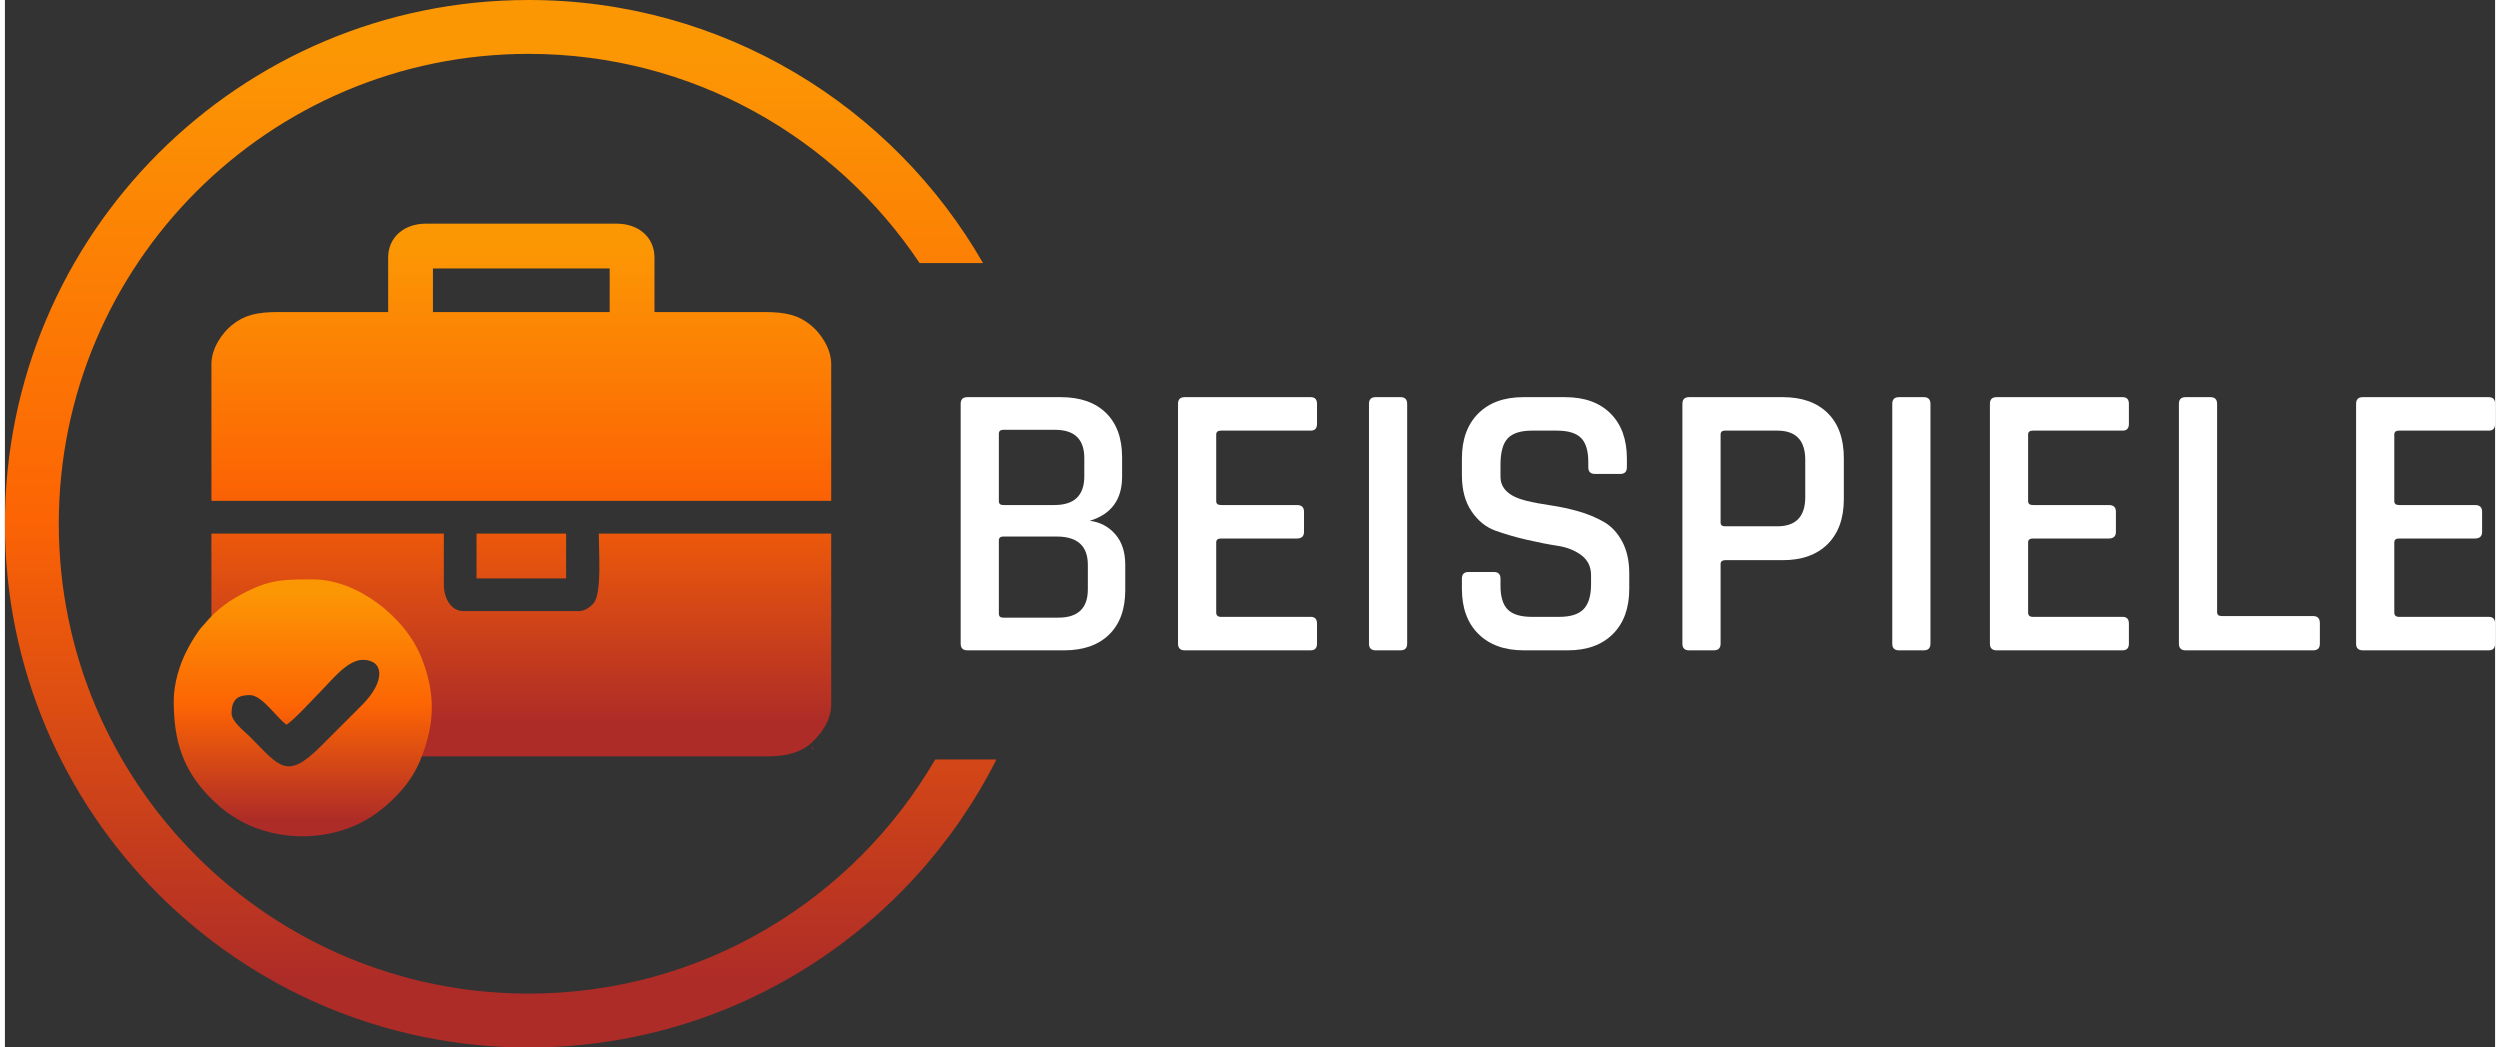
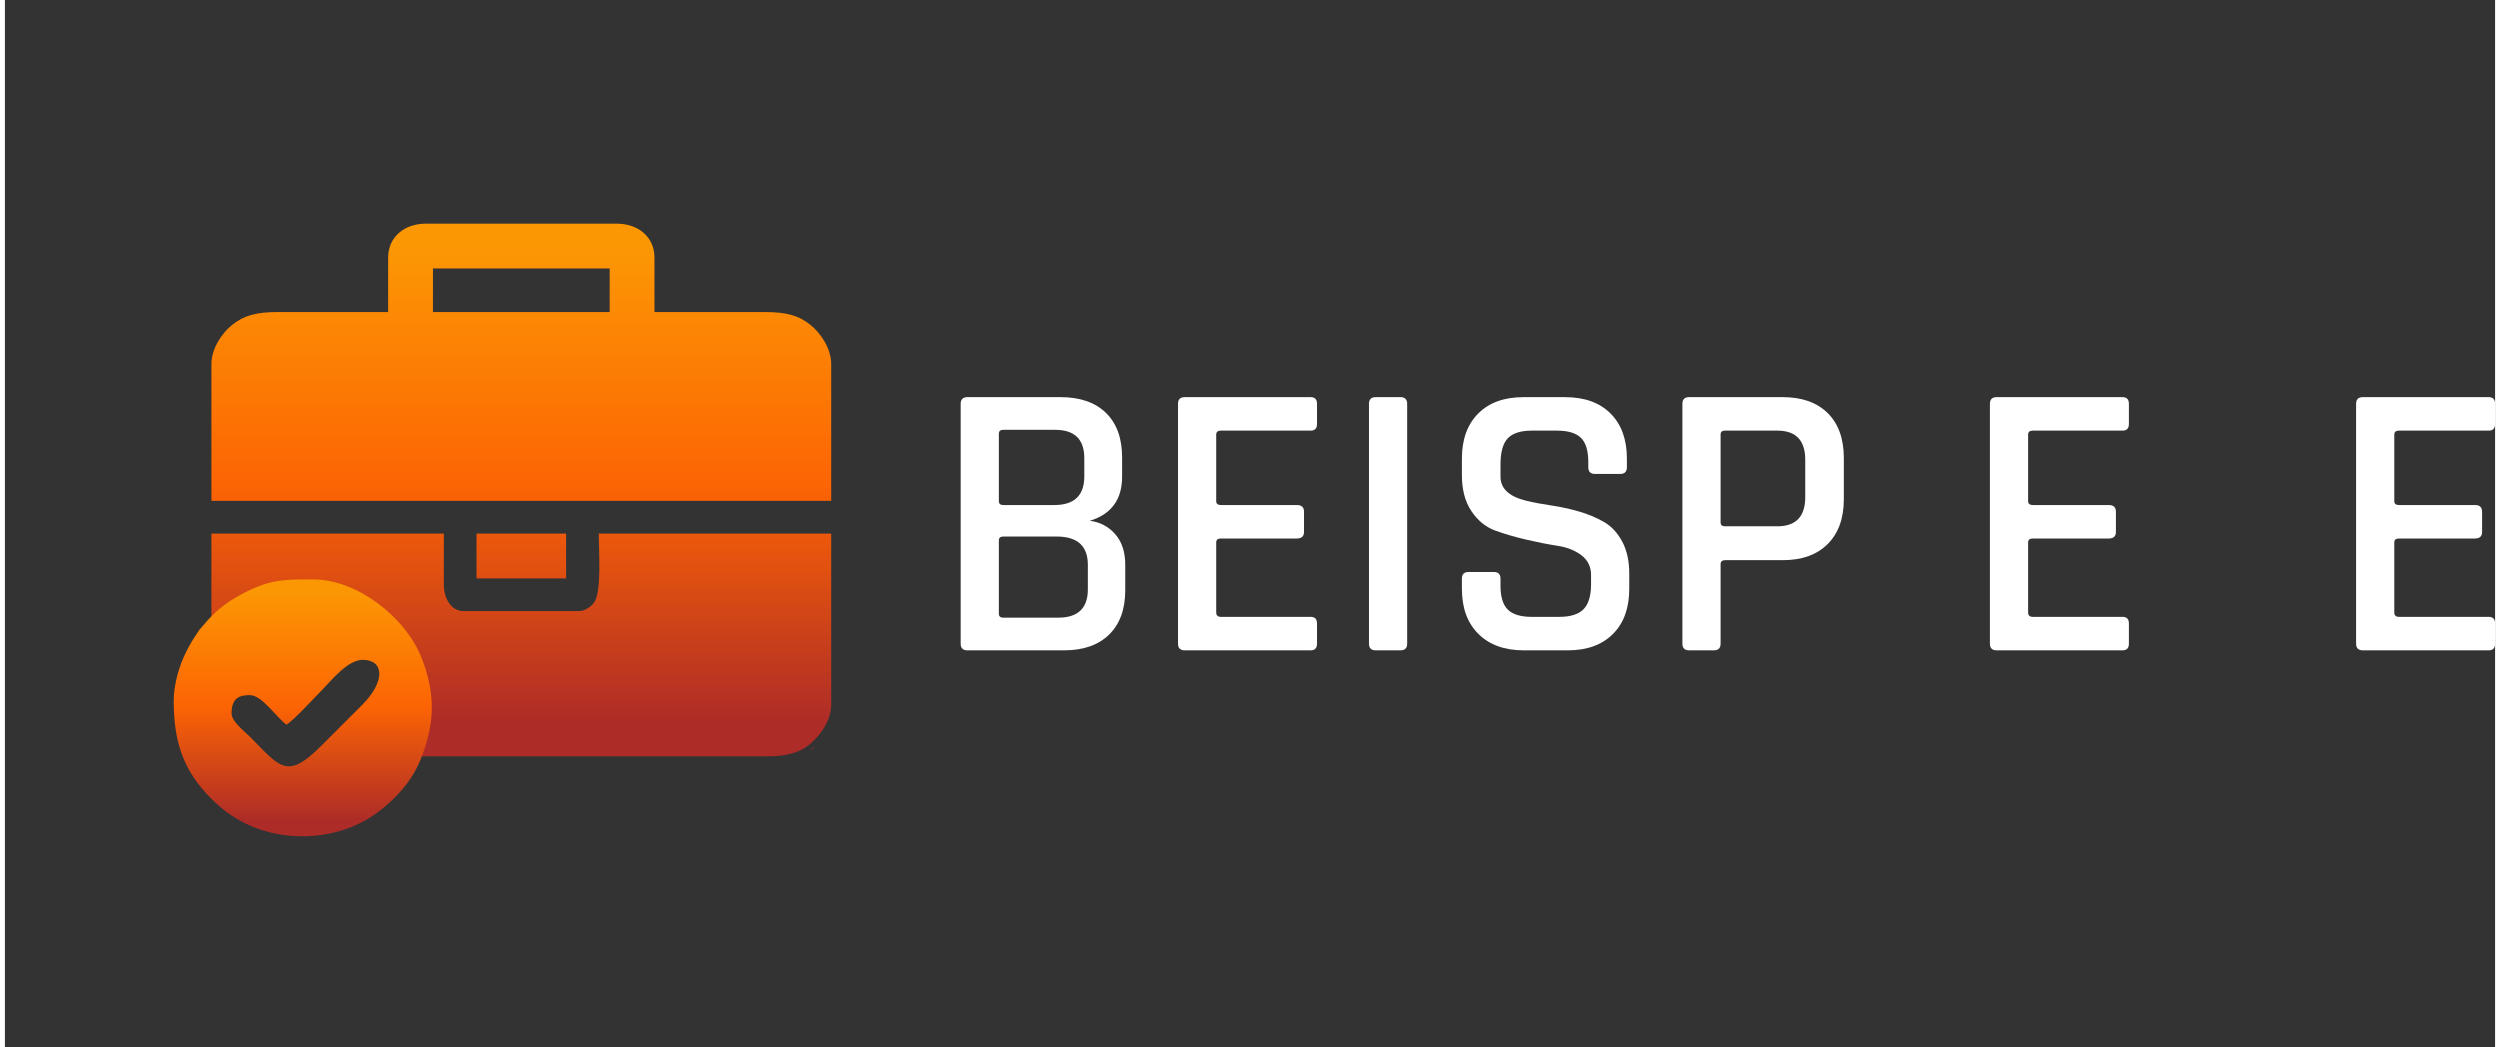
<svg xmlns="http://www.w3.org/2000/svg" xmlns:xlink="http://www.w3.org/1999/xlink" xml:space="preserve" width="358px" height="150px" version="1.1" style="shape-rendering:geometricPrecision; text-rendering:geometricPrecision; image-rendering:optimizeQuality; fill-rule:evenodd; clip-rule:evenodd" viewBox="0 0 407.164 171.273">
  <rect x="0" y="0" width="407.164" height="171.273" fill="#333333" stroke="none" />
  <defs>
    <style type="text/css">
   
    .fil3 {fill:white;fill-rule:nonzero}
    .fil2 {fill:url(#id0)}
    .fil1 {fill:url(#id1)}
    .fil0 {fill:url(#id2)}
   
  </style>
    <linearGradient id="id0" gradientUnits="userSpaceOnUse" x1="48.7" y1="96.72" x2="48.7" y2="134.049">
      <stop offset="0" style="stop-opacity:1; stop-color:#FC9704" />
      <stop offset="0.502" style="stop-opacity:1; stop-color:#FC6404" />
      <stop offset="1" style="stop-opacity:1; stop-color:#AE2C27" />
    </linearGradient>
    <linearGradient id="id1" gradientUnits="userSpaceOnUse" xlink:href="#id0" x1="84.435" y1="40.678" x2="84.435" y2="118.08">
  </linearGradient>
    <linearGradient id="id2" gradientUnits="userSpaceOnUse" xlink:href="#id0" x1="85.638" y1="8.071" x2="85.638" y2="160.289">
  </linearGradient>
  </defs>
  <g id="Ebene_x0020_1">
    <g id="_1142950464">
-       <path class="fil0" d="M85.636 0c31.782,0 59.519,17.312 74.297,43.019l-10.367 0c-13.776,-20.625 -37.265,-34.211 -63.93,-34.211 -42.431,0 -76.828,34.397 -76.828,76.828 0,42.432 34.397,76.828 76.828,76.828 28.385,0 53.172,-15.395 66.474,-38.288l10.017 0c-14.104,27.936 -43.058,47.097 -76.491,47.097 -47.295,0 -85.636,-38.341 -85.636,-85.637 0,-47.296 38.341,-85.636 85.636,-85.636z" />
      <path class="fil1" d="M69.986 43.897l28.898 0 0 7.126 -28.898 0 0 -7.126zm61.761 78.117l0.247 0.247 0.248 0 -0.206 0.289 -0.042 -0.289 -0.247 -0.247zm-97.983 -6.86c0,2.568 1.458,4.583 3.112,6.19 0.96,0.932 2.15,1.563 3.602,1.93l-6.714 -8.12zm18.715 8.511l72.334 0c3.104,0 5.449,-0.693 7.08,-2.223 1.477,-1.387 3.213,-3.526 3.213,-6.288l0 -27.909 -38.003 0c0,3.052 0.501,9.52 -0.78,11.293 -0.415,0.575 -1.465,1.375 -2.387,1.375l-19.002 0c-1.897,0 -3.167,-1.95 -3.167,-4.355l0 -8.313 -38.003 0 0 27.909 5.758 -7.875 5.912 5.052 6.812 -7.461 11.029 0.324 0.649 10.38 -11.445 8.091zm24.632 -29.097l14.648 0 0 -7.323 -14.648 0 0 7.323zm-14.449 -52.452l0 8.907 -18.012 0c-3.535,0 -5.564,0.53 -7.553,2.146 -1.505,1.222 -3.333,3.713 -3.333,6.365l0 22.367 101.342 0 0 -22.367c0,-2.652 -1.828,-5.143 -3.334,-6.365 -1.989,-1.616 -4.017,-2.146 -7.552,-2.146l-18.012 0 0 -8.907c0,-3.372 -2.665,-5.542 -6.136,-5.542l-31.274 0c-3.454,0 -6.136,2.157 -6.136,5.542z" />
      <path class="fil2" d="M37.059 116.656c0,-2.435 1.148,-2.999 3,-2.999 2.026,0 4.443,3.803 5.997,4.844 1.358,-0.909 4.432,-4.316 5.825,-5.709 1.459,-1.459 4.116,-4.902 6.632,-4.902 3.482,0 3.786,3.504 -0.172,7.44 -2.293,2.279 -4.407,4.402 -6.69,6.689 -5.623,5.632 -6.741,3.294 -11.65,-1.614 -0.82,-0.82 -2.942,-2.434 -2.942,-3.749zm-9.458 -2.076c0,6.596 1.497,11.372 6.135,16.011 1.709,1.708 3.474,3.04 5.78,4.139 6.798,3.242 15.537,2.551 21.504,-1.957 2.924,-2.208 5.493,-5.008 6.923,-8.534 2.362,-5.827 2.526,-10.768 0.165,-16.716 -2.673,-6.735 -10.622,-12.782 -17.668,-12.782 -4.39,0 -6.792,-0.079 -10.922,1.997 -2.94,1.478 -4.864,2.881 -6.913,5.313 -0.529,0.628 -0.647,0.675 -1.132,1.406 -0.788,1.19 -1.192,1.848 -1.875,3.2 -0.992,1.969 -1.997,5.085 -1.997,7.923z" />
    </g>
    <path class="fil3" d="M163.227 100.991l9.013 0c3.219,0 4.829,-1.545 4.829,-4.636l0 -3.991c0,-3.091 -1.696,-4.635 -5.087,-4.635l-8.755 0c-0.473,0 -0.709,0.214 -0.709,0.643l0 11.975c0,0.429 0.236,0.644 0.709,0.644zm0 -18.413l8.369 0c3.262,0 4.893,-1.567 4.893,-4.7l0 -2.961c0,-3.09 -1.588,-4.636 -4.764,-4.636l-8.498 0c-0.473,0 -0.709,0.215 -0.709,0.644l0 11.009c0,0.429 0.236,0.644 0.709,0.644zm-6.953 22.662l0 -39.208c0,-0.73 0.365,-1.094 1.094,-1.094l15.258 0c3.177,0 5.645,0.858 7.404,2.575 1.76,1.717 2.639,4.142 2.639,7.275l0 3.154c0,3.735 -1.759,6.138 -5.279,7.211 1.674,0.215 3.059,0.945 4.153,2.189 1.095,1.245 1.641,2.918 1.641,5.022l0 4.12c0,3.134 -0.879,5.558 -2.639,7.275 -1.759,1.717 -4.206,2.575 -7.339,2.575l-15.838 0c-0.729,0 -1.094,-0.365 -1.094,-1.094z" />
    <path id="1" class="fil3" d="M213.508 106.334l-20.602 0c-0.729,0 -1.094,-0.365 -1.094,-1.094l0 -39.208c0,-0.73 0.365,-1.094 1.094,-1.094l20.602 0c0.687,0 1.03,0.364 1.03,1.094l0 3.284c0,0.729 -0.343,1.094 -1.03,1.094l-14.679 0c-0.515,0 -0.773,0.215 -0.773,0.644l0 10.88c0,0.429 0.258,0.644 0.773,0.644l12.426 0c0.772,0 1.158,0.365 1.158,1.095l0 3.283c0,0.729 -0.386,1.094 -1.158,1.094l-12.426 0c-0.515,0 -0.773,0.215 -0.773,0.644l0 11.46c0,0.472 0.258,0.708 0.773,0.708l14.679 0c0.687,0 1.03,0.365 1.03,1.095l0 3.283c0,0.729 -0.343,1.094 -1.03,1.094z" />
    <path id="2" class="fil3" d="M229.281 66.032l0 39.208c0,0.729 -0.364,1.094 -1.095,1.094l-4.055 0c-0.73,0 -1.095,-0.365 -1.095,-1.094l0 -39.208c0,-0.73 0.365,-1.094 1.095,-1.094l4.055 0c0.731,0 1.095,0.364 1.095,1.094z" />
    <path id="3" class="fil3" d="M238.23 96.291l0 -1.674c0,-0.729 0.365,-1.094 1.094,-1.094l4.121 0c0.73,0 1.095,0.365 1.095,1.094l0 1.159c0,1.803 0.396,3.101 1.191,3.895 0.793,0.794 2.113,1.191 3.959,1.191l4.442 0c1.846,0 3.176,-0.418 3.992,-1.255 0.815,-0.837 1.223,-2.2 1.223,-4.089l0 -1.48c0,-1.374 -0.526,-2.457 -1.577,-3.252 -1.052,-0.793 -2.35,-1.308 -3.896,-1.544 -1.545,-0.237 -3.24,-0.57 -5.086,-0.999 -1.845,-0.429 -3.541,-0.923 -5.085,-1.48 -1.546,-0.558 -2.844,-1.61 -3.895,-3.155 -1.052,-1.545 -1.578,-3.519 -1.578,-5.923l0 -2.704c0,-3.133 0.891,-5.59 2.672,-7.371 1.781,-1.782 4.238,-2.672 7.371,-2.672l6.825 0c3.176,0 5.655,0.89 7.435,2.672 1.782,1.781 2.673,4.238 2.673,7.371l0 1.417c0,0.729 -0.365,1.094 -1.095,1.094l-4.12 0c-0.73,0 -1.095,-0.365 -1.095,-1.094l0 -0.837c0,-1.846 -0.397,-3.166 -1.191,-3.96 -0.794,-0.794 -2.114,-1.191 -3.959,-1.191l-4.056 0c-1.846,0 -3.166,0.419 -3.959,1.256 -0.795,0.837 -1.191,2.264 -1.191,4.281l0 1.995c0,1.932 1.394,3.241 4.184,3.928 1.245,0.3 2.607,0.558 4.088,0.772 1.481,0.215 2.972,0.537 4.475,0.966 1.502,0.429 2.876,0.998 4.12,1.706 1.245,0.708 2.253,1.781 3.026,3.219 0.773,1.438 1.159,3.187 1.159,5.247l0 2.511c0,3.133 -0.891,5.59 -2.672,7.372 -1.781,1.781 -4.238,2.671 -7.372,2.671l-7.21 0c-3.133,0 -5.601,-0.89 -7.404,-2.671 -1.802,-1.782 -2.704,-4.239 -2.704,-7.372z" />
    <path id="4" class="fil3" d="M279.433 106.334l-4.056 0c-0.729,0 -1.094,-0.365 -1.094,-1.094l0 -39.208c0,-0.73 0.365,-1.094 1.094,-1.094l15.323 0c3.133,0 5.58,0.869 7.34,2.607 1.759,1.738 2.639,4.196 2.639,7.372l0 6.695c0,3.134 -0.88,5.58 -2.639,7.34 -1.76,1.759 -4.207,2.639 -7.34,2.639l-9.4 0c-0.515,0 -0.772,0.215 -0.772,0.644l0 13.005c0,0.729 -0.365,1.094 -1.095,1.094zm1.803 -20.28l8.563 0c3.047,0 4.571,-1.588 4.571,-4.763l0 -6.117c0,-3.176 -1.524,-4.764 -4.571,-4.764l-8.563 0c-0.472,0 -0.708,0.215 -0.708,0.644l0 14.357c0,0.429 0.236,0.643 0.708,0.643z" />
-     <path id="5" class="fil3" d="M314.842 66.032l0 39.208c0,0.729 -0.364,1.094 -1.094,1.094l-4.056 0c-0.73,0 -1.095,-0.365 -1.095,-1.094l0 -39.208c0,-0.73 0.365,-1.094 1.095,-1.094l4.056 0c0.73,0 1.094,0.364 1.094,1.094z" />
    <path id="6" class="fil3" d="M346.26 106.334l-20.602 0c-0.729,0 -1.094,-0.365 -1.094,-1.094l0 -39.208c0,-0.73 0.365,-1.094 1.094,-1.094l20.602 0c0.687,0 1.03,0.364 1.03,1.094l0 3.284c0,0.729 -0.343,1.094 -1.03,1.094l-14.679 0c-0.515,0 -0.772,0.215 -0.772,0.644l0 10.88c0,0.429 0.257,0.644 0.772,0.644l12.426 0c0.773,0 1.159,0.365 1.159,1.095l0 3.283c0,0.729 -0.386,1.094 -1.159,1.094l-12.426 0c-0.515,0 -0.772,0.215 -0.772,0.644l0 11.46c0,0.472 0.257,0.708 0.772,0.708l14.679 0c0.687,0 1.03,0.365 1.03,1.095l0 3.283c0,0.729 -0.343,1.094 -1.03,1.094z" />
-     <path id="7" class="fil3" d="M377.42 106.334l-20.859 0c-0.729,0 -1.094,-0.365 -1.094,-1.094l0 -39.208c0,-0.73 0.365,-1.094 1.094,-1.094l4.056 0c0.73,0 1.094,0.364 1.094,1.094l0 34.057c0,0.43 0.258,0.644 0.773,0.644l14.936 0c0.73,0 1.095,0.387 1.095,1.159l0 3.348c0,0.729 -0.365,1.094 -1.095,1.094z" />
    <path id="8" class="fil3" d="M406.134 106.334l-20.602 0c-0.729,0 -1.094,-0.365 -1.094,-1.094l0 -39.208c0,-0.73 0.365,-1.094 1.094,-1.094l20.602 0c0.687,0 1.03,0.364 1.03,1.094l0 3.284c0,0.729 -0.343,1.094 -1.03,1.094l-14.679 0c-0.515,0 -0.772,0.215 -0.772,0.644l0 10.88c0,0.429 0.257,0.644 0.772,0.644l12.426 0c0.773,0 1.159,0.365 1.159,1.095l0 3.283c0,0.729 -0.386,1.094 -1.159,1.094l-12.426 0c-0.515,0 -0.772,0.215 -0.772,0.644l0 11.46c0,0.472 0.257,0.708 0.772,0.708l14.679 0c0.687,0 1.03,0.365 1.03,1.095l0 3.283c0,0.729 -0.343,1.094 -1.03,1.094z" />
  </g>
</svg>